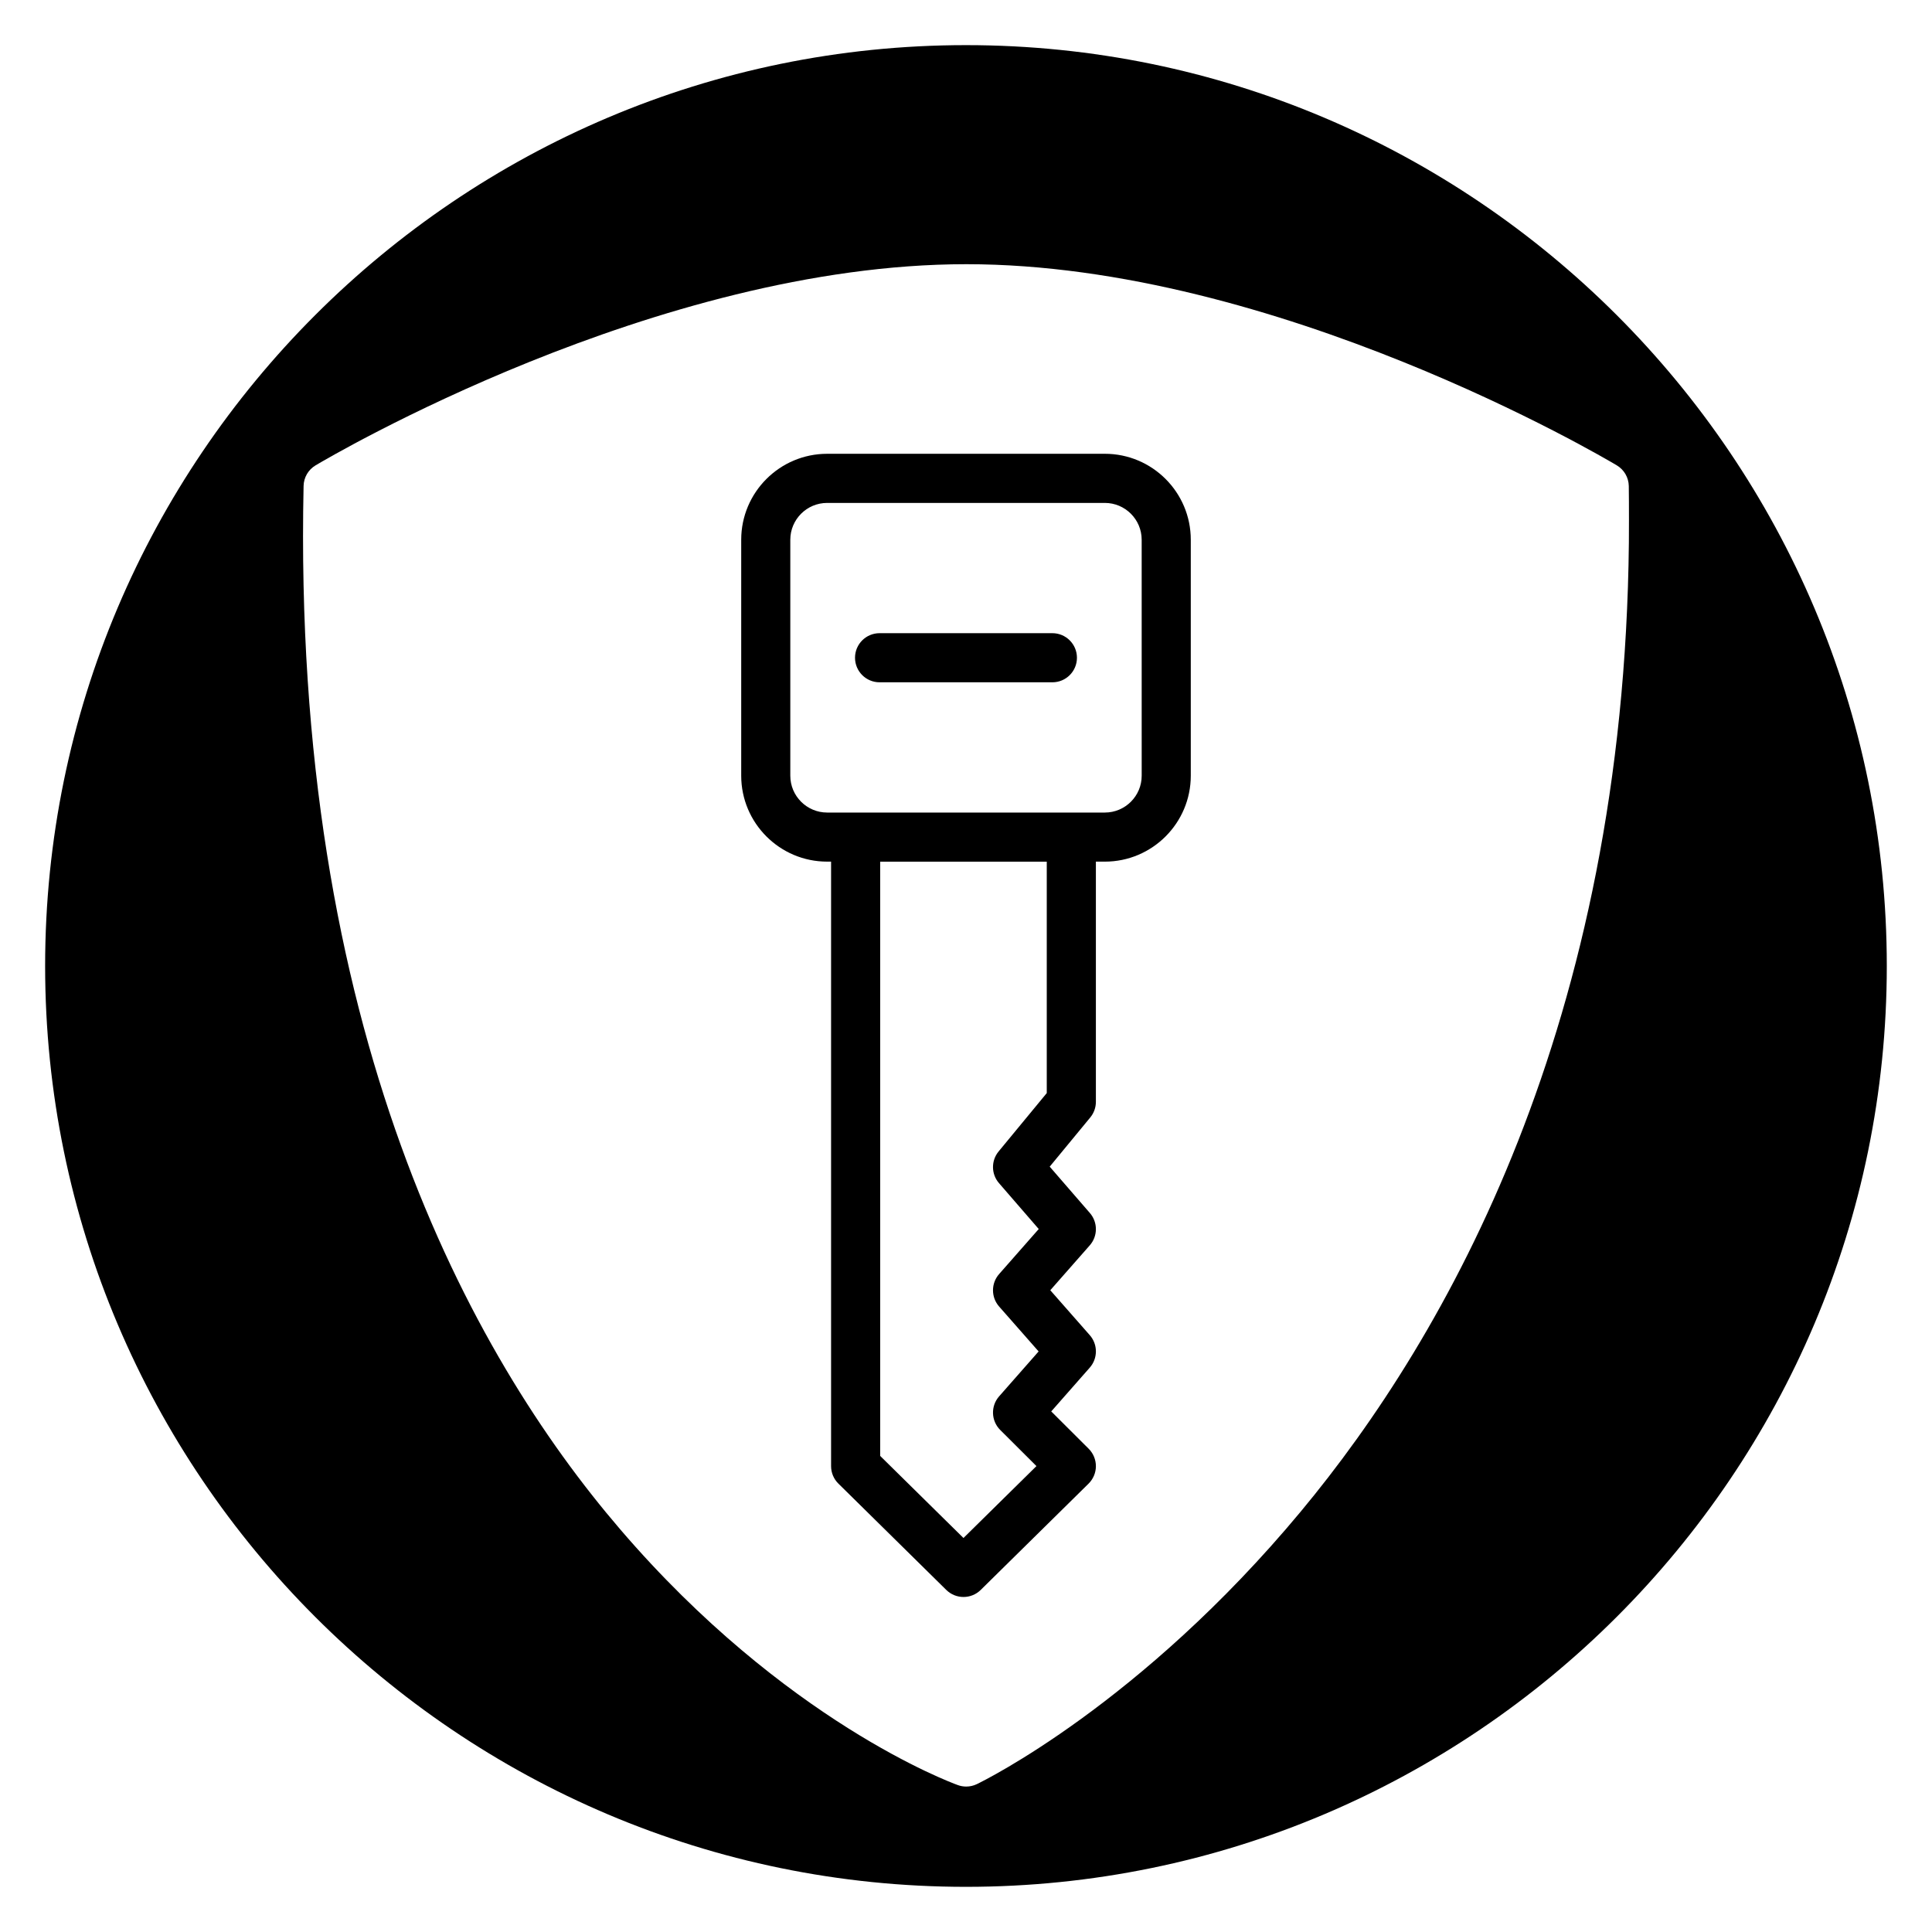
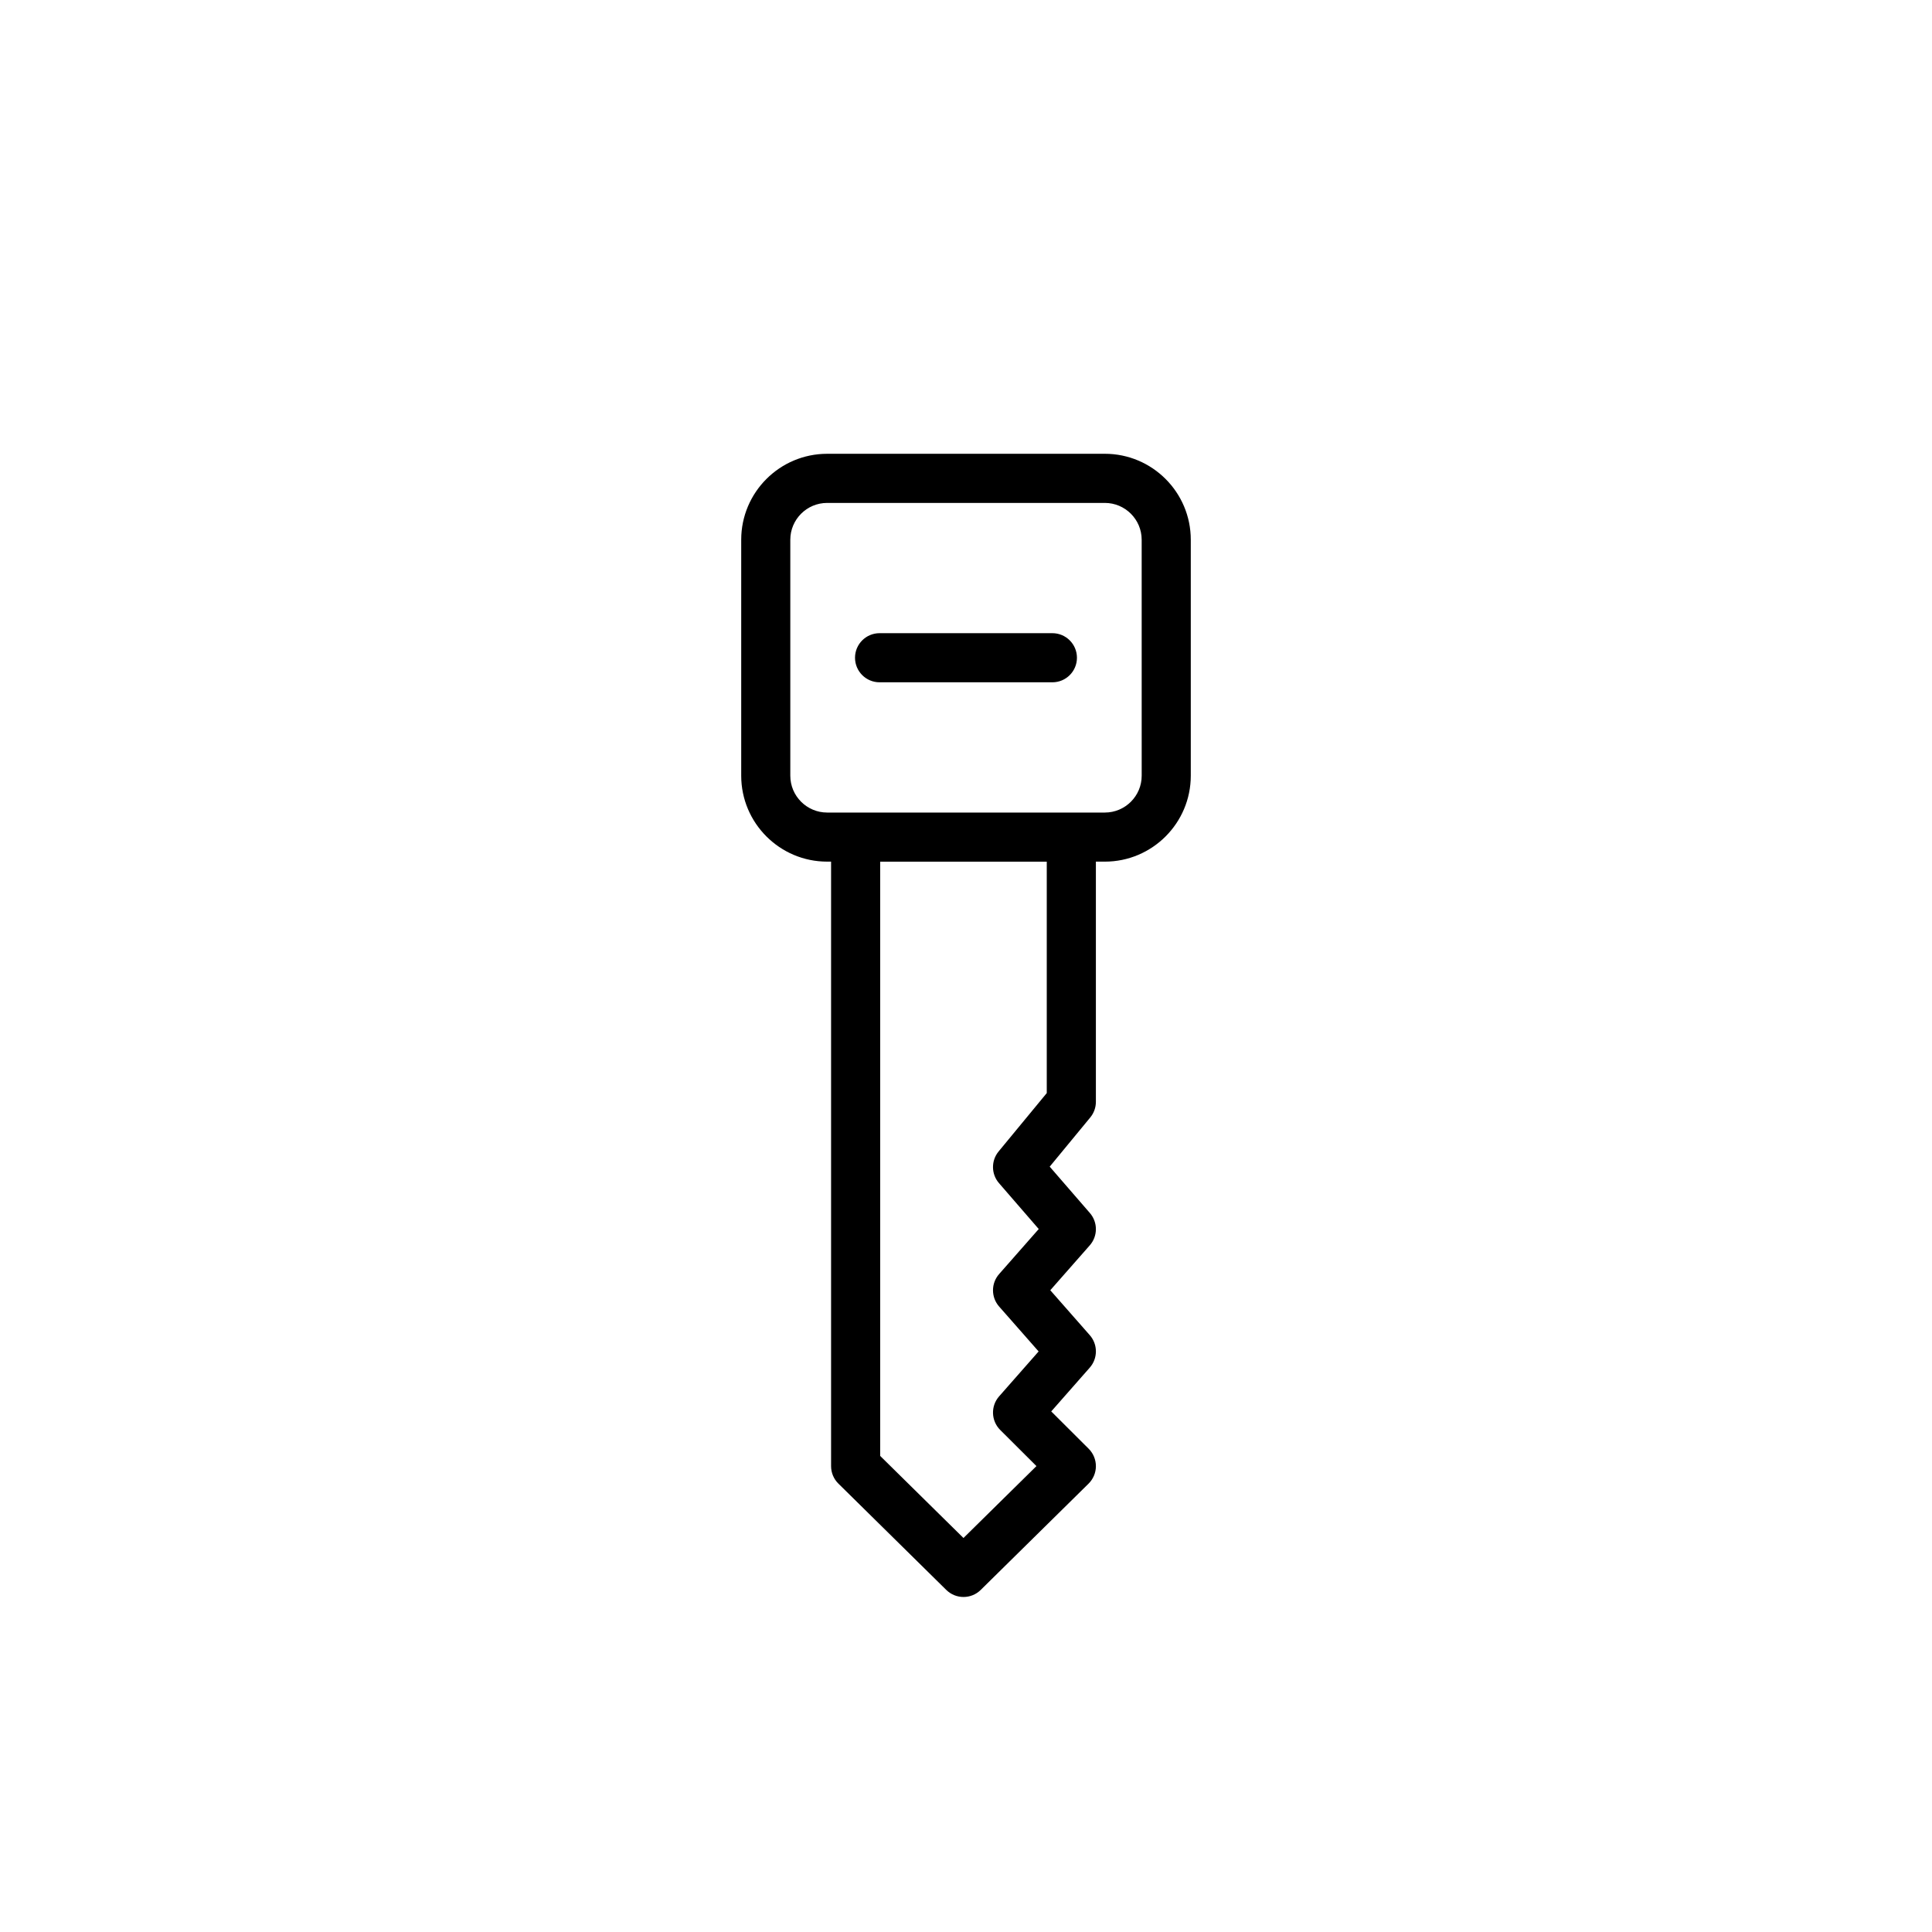
<svg xmlns="http://www.w3.org/2000/svg" fill="#000000" width="800px" height="800px" version="1.1" viewBox="144 144 512 512">
  <g>
    <path d="m422.89 311.8h-45.793c-3.594 0-6.508 2.914-6.508 6.508s2.914 6.508 6.508 6.508h45.797c3.594 0 6.508-2.914 6.508-6.508s-2.918-6.508-6.512-6.508z" />
    <path d="m436.8 264.26h-73.598c-12.559 0-22.773 10.219-22.773 22.773v62.535c0 12.559 10.219 22.773 22.773 22.773h1.043v160.2c0 1.742 0.699 3.414 1.941 4.633l28.582 28.168c1.266 1.246 2.918 1.875 4.566 1.875 1.648 0 3.301-0.625 4.566-1.871l28.582-28.168c1.234-1.219 1.938-2.883 1.941-4.617s-0.684-3.402-1.914-4.629l-9.922-9.891 10.215-11.609c2.16-2.457 2.16-6.137 0-8.598l-10.469-11.906 10.469-11.902c2.148-2.445 2.16-6.098 0.031-8.559l-10.652-12.293 10.75-13.039c0.961-1.164 1.488-2.629 1.488-4.141v-63.652h2.375c12.559 0 22.773-10.219 22.773-22.773v-62.535c0.004-12.559-10.211-22.777-22.77-22.777zm-15.391 169.41-12.766 15.477c-2.019 2.449-1.98 6 0.102 8.398l10.531 12.16-10.5 11.938c-2.16 2.457-2.16 6.137 0 8.598l10.469 11.906-10.469 11.902c-2.266 2.578-2.141 6.481 0.293 8.906l9.602 9.574-19.34 19.055-22.074-21.75v-157.48h44.148v61.316zm25.152-84.098c0 5.379-4.375 9.762-9.762 9.762h-73.598c-5.379 0-9.762-4.375-9.762-9.762v-62.531c0-5.379 4.375-9.762 9.762-9.762h73.594c5.379 0 9.762 4.375 9.762 9.762z" />
-     <path d="m400 155.96c-134.56 0-244.04 109.47-244.04 244.04 0 134.56 109.47 244.03 244.03 244.03s244.03-109.47 244.03-244.03c0.004-134.56-109.47-244.04-244.03-244.04zm88.68 388.66c-42.387 50.949-84.055 71.348-85.809 72.195-0.891 0.43-1.855 0.641-2.82 0.641-0.742 0-1.492-0.125-2.203-0.387-1.855-0.664-45.863-16.922-89.484-67.773-39.984-46.602-86.992-132.4-83.91-276.52 0.047-2.242 1.246-4.301 3.172-5.449 3.652-2.176 90.355-53.312 172.46-53.312s168.74 51.137 172.39 53.312c1.934 1.152 3.133 3.227 3.172 5.481 0.074 4.434 0.039 14.395 0.023 14.973-1.301 127.4-48.023 210-86.992 256.84z" />
  </g>
</svg>